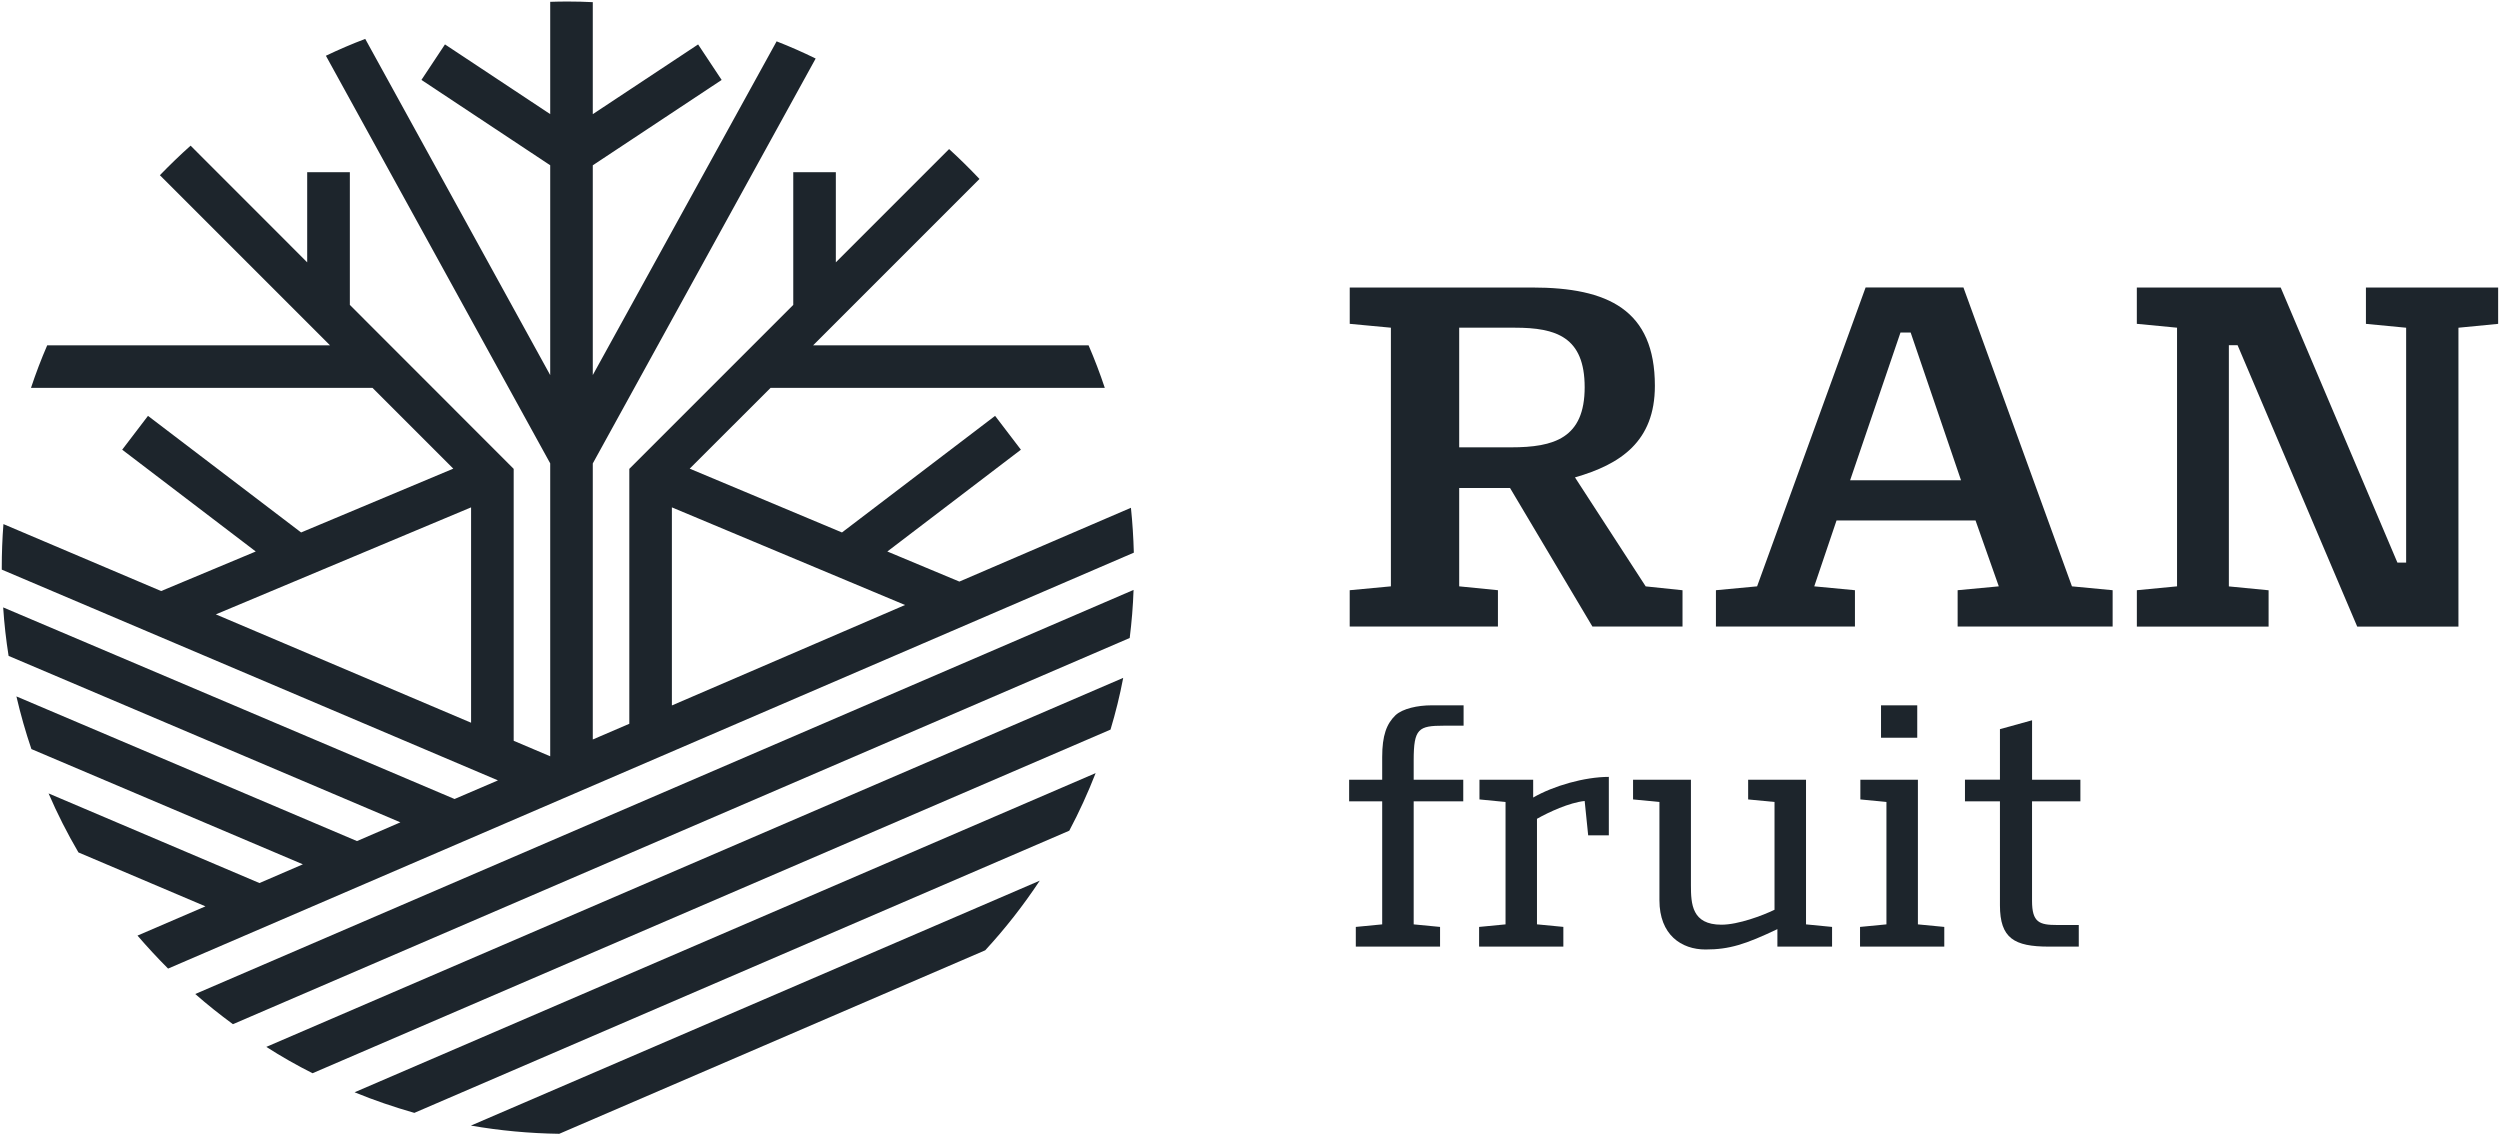
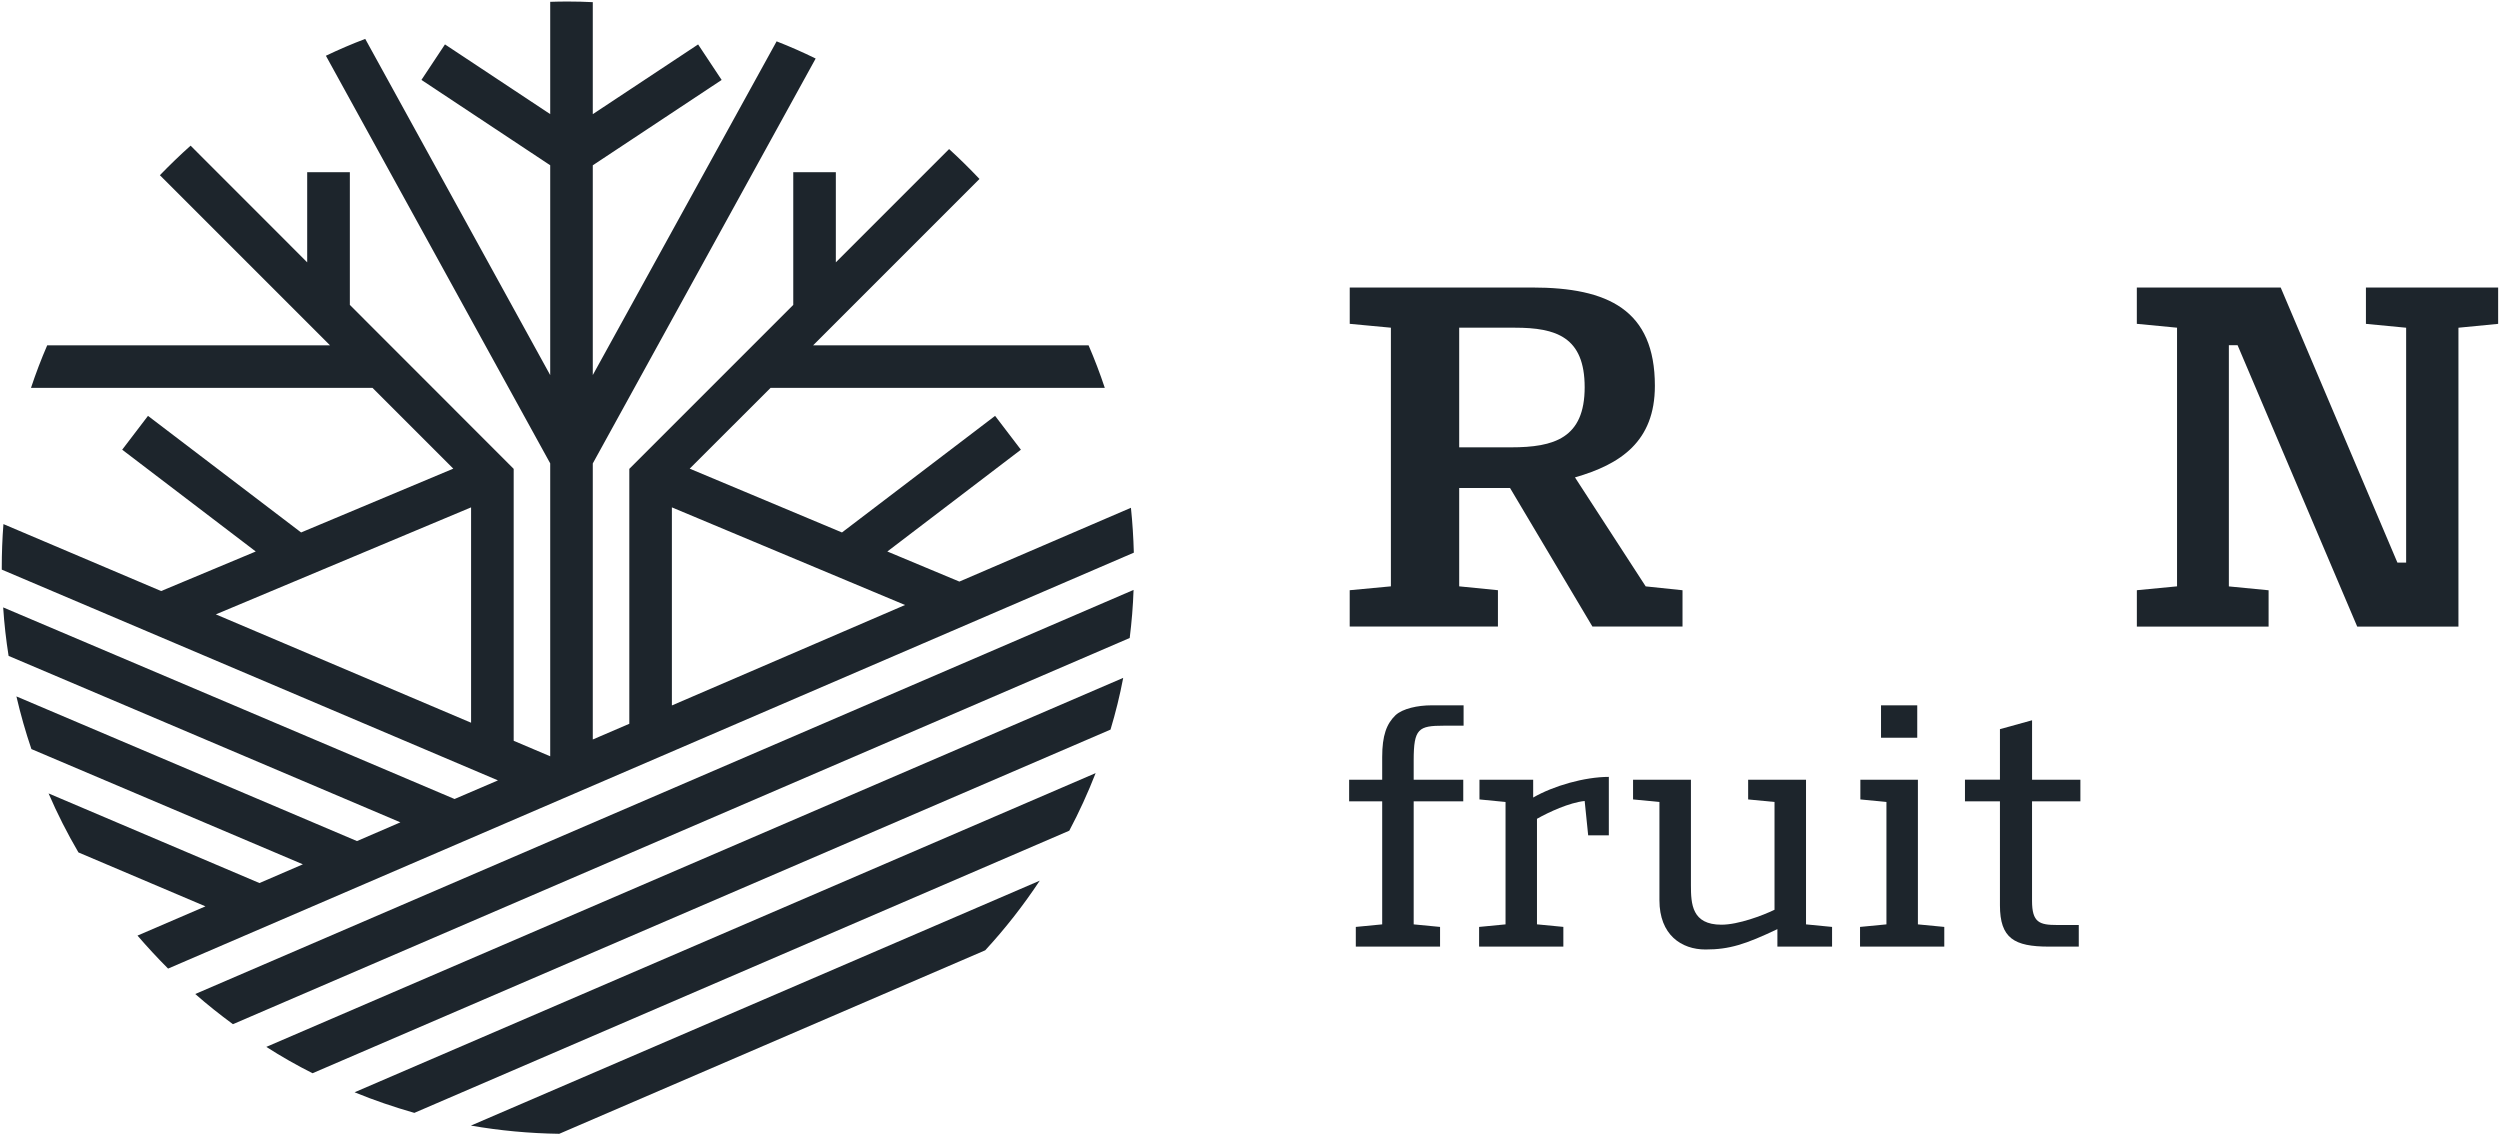
<svg xmlns="http://www.w3.org/2000/svg" width="835" height="379" viewBox="0 0 835 379" fill="none">
  <path d="M138.39 371.7L357.14 277.45C360.44 271.23 363.36 264.83 365.94 258.22L118.43 364.82C124.91 367.49 131.58 369.75 138.39 371.7Z" fill="#1D252C" />
  <path d="M77.8 342.08L377.32 213.09C377.98 207.81 378.43 202.45 378.61 197.03L65.21 332C69.24 335.54 73.45 338.88 77.8 342.08Z" fill="#1D252C" />
  <path d="M104.39 358.46L370.91 243.69C372.61 238.02 374.04 232.29 375.15 226.41L88.95 349.66C93.93 352.86 99.07 355.78 104.39 358.46Z" fill="#1D252C" />
  <path d="M186.79 378.69L329.06 317.4C335.74 310.17 341.82 302.38 347.28 294.14L157.28 375.95C166.87 377.61 176.74 378.55 186.79 378.69Z" fill="#1D252C" />
  <path d="M377.73 169.6L320.43 194.25L296.37 184.2L340.98 150.2L332.36 138.9L281.22 177.84L230.36 156.53L257.37 129.55H369C367.4 124.72 365.59 119.99 363.58 115.33H271.59L327.15 59.77C323.88 56.33 320.51 52.99 317 49.79L279.17 87.62V57.51H264.95V101.84L210.19 156.6V241.74L197.99 246.99V154.79L272.43 19.55C268.19 17.46 263.84 15.55 259.39 13.81L197.99 125.27V55.21L241.03 26.7L233.17 14.84L197.99 38.13V0.72C195.24 0.58 192.46 0.51 189.68 0.51C187.7 0.51 185.72 0.54 183.77 0.61V38.12L148.62 14.83L140.76 26.69L183.77 55.2V125.29L121.99 12.99C117.51 14.69 113.13 16.57 108.85 18.62L183.77 154.77V252.6L171.57 247.42V156.6L116.85 101.84V57.51H102.6V87.62L63.66 48.65C60.11 51.81 56.71 55.12 53.4 58.52L110.21 115.33H15.77C13.75 119.99 11.95 124.72 10.35 129.55H124.42L151.4 156.53L100.57 177.84L49.43 138.9L40.81 150.2L85.42 184.2L53.82 197.41L1.15 175.05C0.77 179.88 0.59 184.72 0.59 189.62V190.25L166.32 260.65L151.82 266.87L1.06 202.87C1.41 208.33 2.03 213.75 2.87 219.07L133.73 274.66L119.23 280.92L5.48 232.6C6.87 238.58 8.54 244.46 10.49 250.19L101.16 288.68L86.66 294.94L16.22 265C19.14 271.78 22.48 278.35 26.2 284.71L68.62 302.72L45.92 312.49C49.19 316.28 52.6 319.96 56.14 323.51L378.7 184.59C378.56 179.54 378.25 174.54 377.73 169.6ZM157.34 169.46V241.39L72.09 205.2L157.34 169.46ZM224.41 235.62V169.46L302.29 202.07L224.41 235.62Z" fill="#1D252C" />
  <path d="M450.81 197.13L464.56 195.84V109.45L450.81 108.16V96.03H511.8C537.04 96.03 552.73 103.47 552.73 128.87C552.73 147.48 541.24 155.08 526.04 159.45L549.66 195.85L561.96 197.14V209.27H531.87L504.36 163H487.37V195.84L500.31 197.13V209.26H450.8V197.13H450.81ZM504.69 149.41C519.09 149.41 529.28 146.34 529.28 129.35C529.28 112.52 519.73 109.45 505.98 109.45H487.37V149.41H504.69Z" fill="#1D252C" />
-   <path d="M573.12 197.13L586.87 195.84L623.11 96.02H655.79L692.03 195.84L705.62 197.13V209.26H653.85V197.13L667.6 195.84L659.83 173.84H613.4L605.96 195.84L619.55 197.13V209.26H573.12V197.13ZM654.98 160.41L638.16 111.07H634.76L617.94 160.41H654.98Z" fill="#1D252C" />
  <path d="M713.7 197.13L727.13 195.84V109.45L713.7 108.16V96.03H761.75L800.74 187.92H803.65V109.46L790.22 108.17V96.04H834.38V108.17L821.12 109.46V209.28H787.31L747.35 115.29H744.44V195.86L757.71 197.15V209.28H713.71V197.13H713.7Z" fill="#1D252C" />
  <path d="M452.84 309.59L461.65 308.74V267.65H450.61V260.43H461.65V252.89C461.65 245.56 463.14 241.74 466.11 238.87C468.55 236.64 473.54 235.58 478.11 235.58H488.84V242.38H482.26C473.77 242.38 472.17 243.34 472.17 253.95V260.43H488.73V267.65H472.17V308.74L480.98 309.59V316.17H452.84V309.59Z" fill="#1D252C" />
  <path d="M494.04 309.59L502.85 308.74V267.86L494.14 267.01V260.43H512.08V266.38C518.88 262.45 529.28 259.48 537.35 259.48V279H530.45L529.28 267.53C524.18 268.06 517.28 271.25 513.35 273.48V308.73L522.16 309.58V316.16H494.02V309.59H494.04Z" fill="#1D252C" />
  <path d="M603.2 308.74L611.91 309.59V316.17H593.65V310.33C582.92 315.43 577.62 317.13 569.65 317.13C561.58 317.13 554.25 312.25 554.25 300.67V267.86L545.44 267.01V260.43H564.77V295.68C564.77 301.94 565.09 308.85 574.96 308.85C580.59 308.85 588.76 305.77 592.69 303.86V267.86L583.88 267.01V260.43H603.21V308.74H603.2Z" fill="#1D252C" />
  <path d="M621.26 309.59L630.07 308.74V267.86L621.36 267.01V260.43H640.58V308.74L649.39 309.59V316.17H621.25V309.59H621.26ZM628.26 235.57H640.36V246.4H628.26V235.57Z" fill="#1D252C" />
  <path d="M667.98 267.64H656.3V260.42H667.98V243.54L678.71 240.57V260.43H694.85V267.65H678.7V300.88C678.7 308.1 681.14 308.95 687.09 308.95H694.31V316.17H684.33C672.76 316.17 667.98 313.41 667.98 302.37V267.64Z" fill="#1D252C" />
</svg>